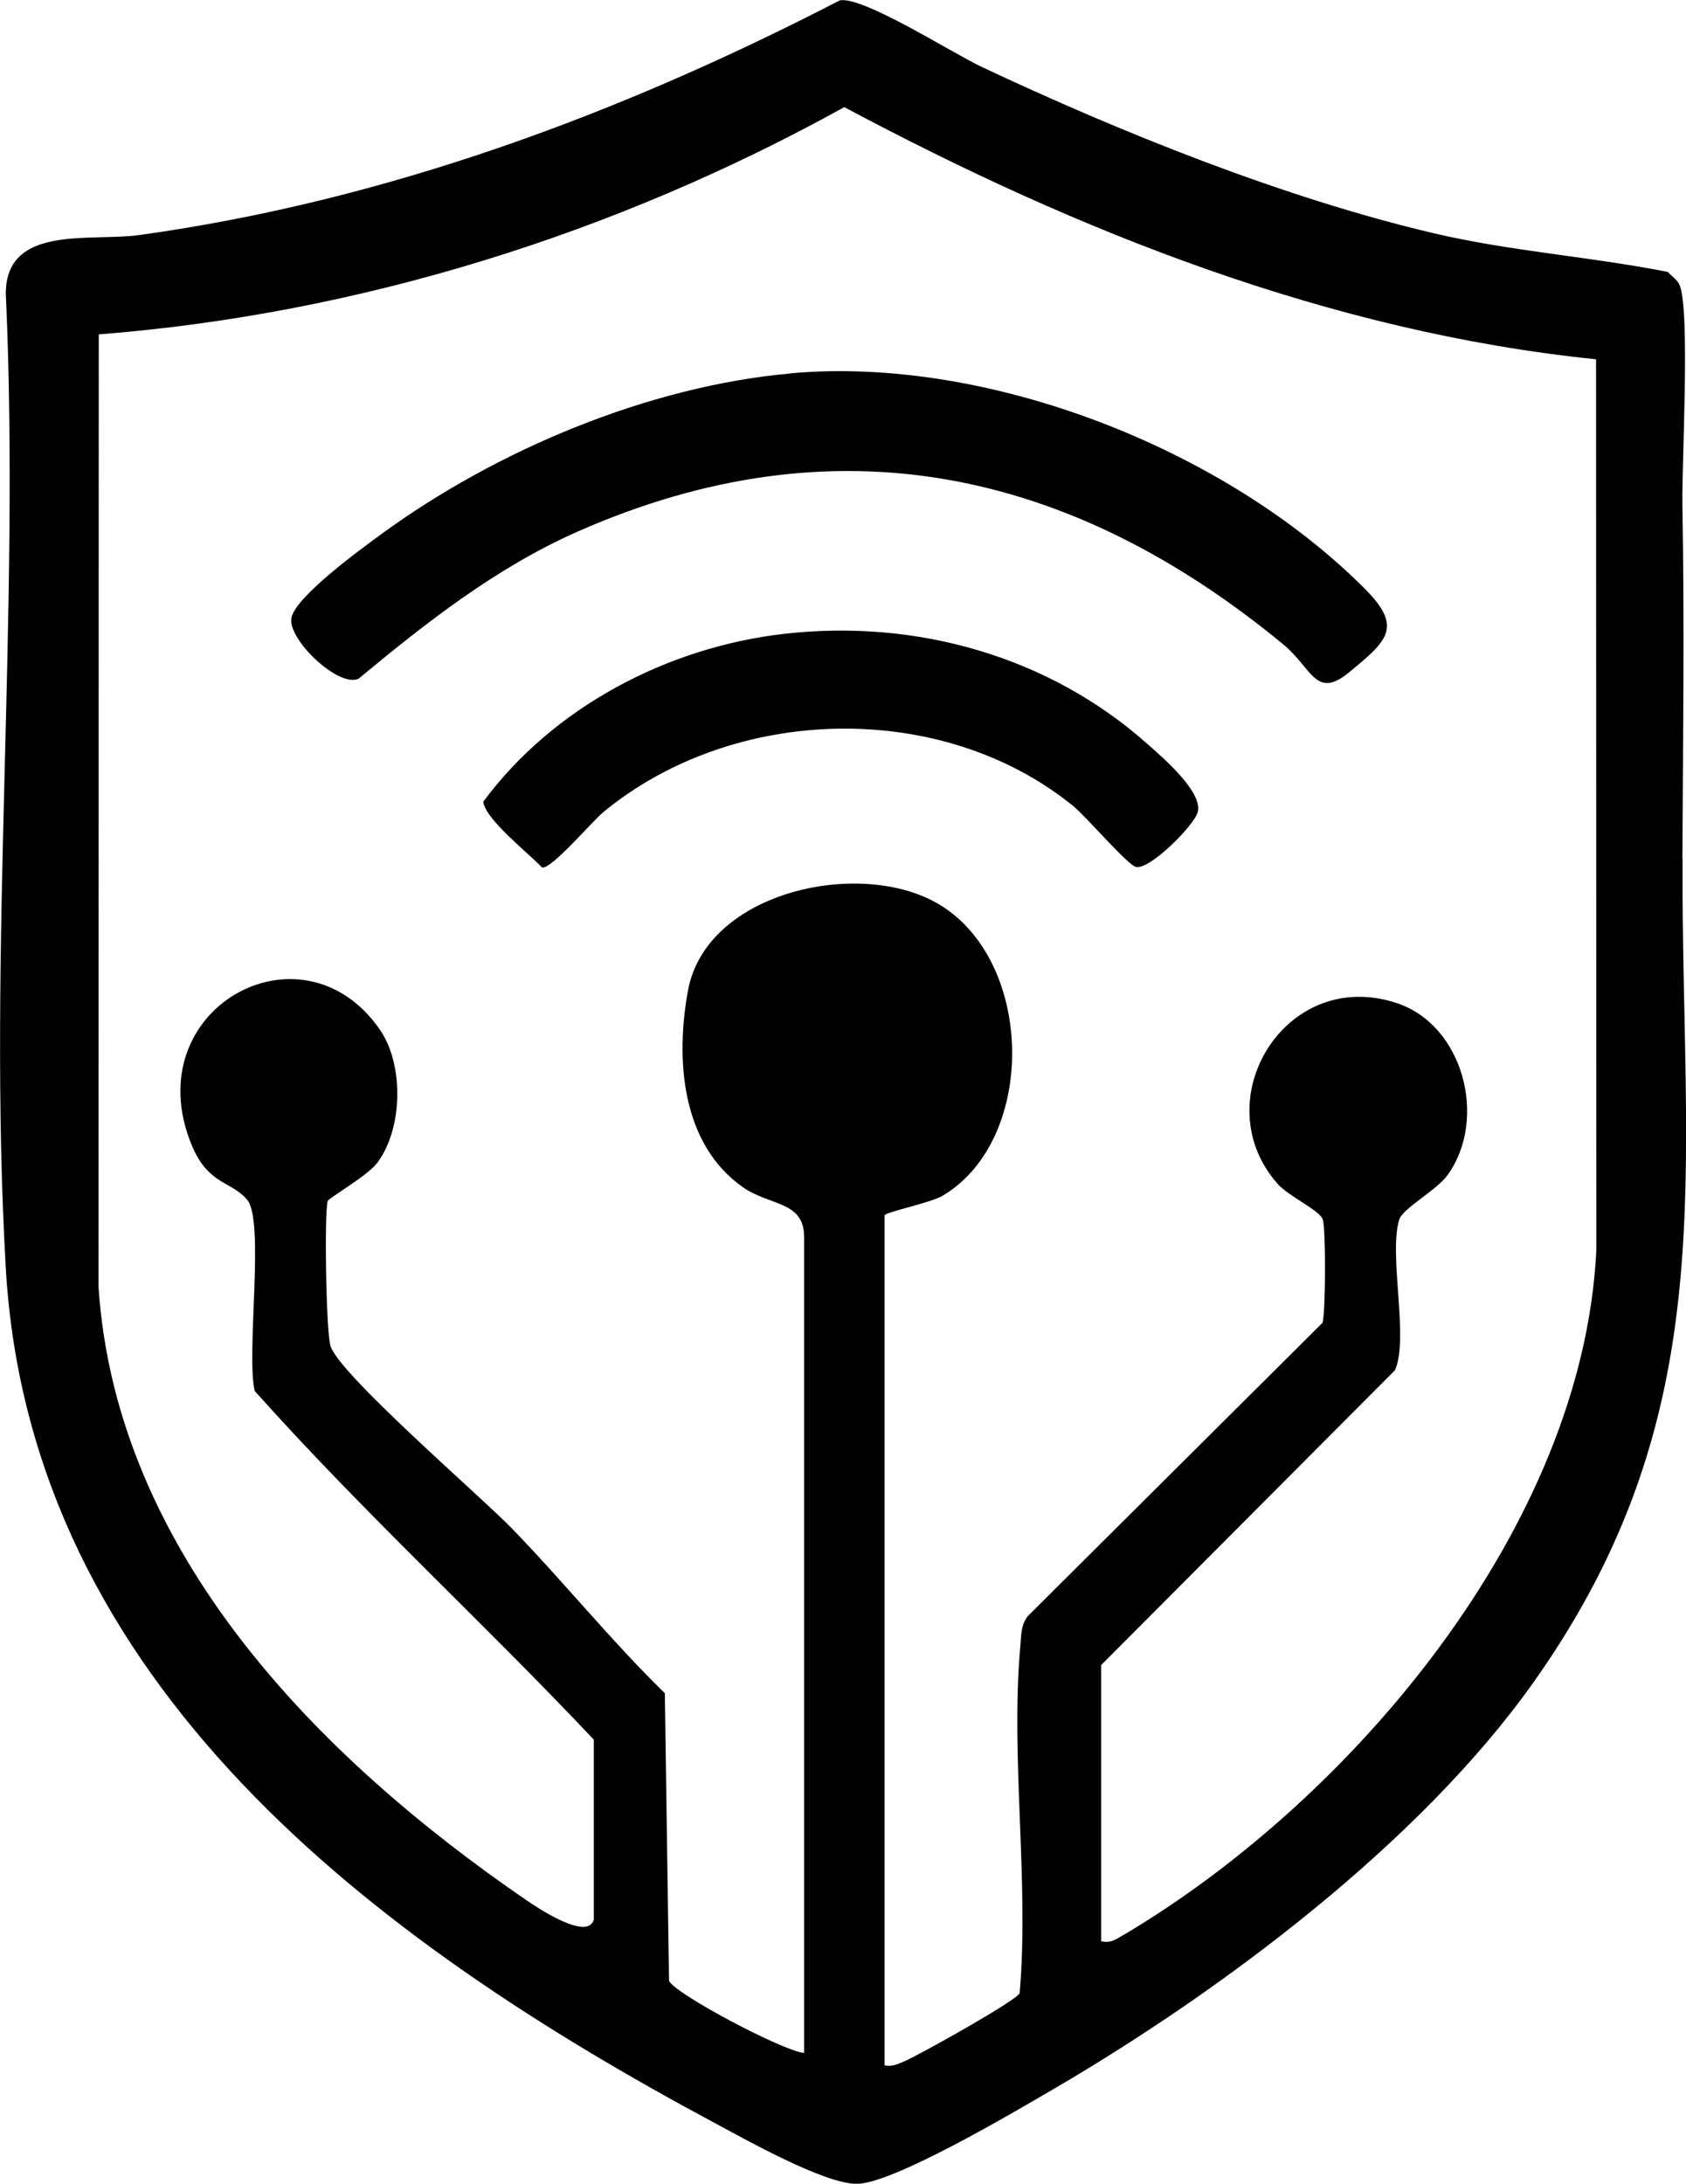
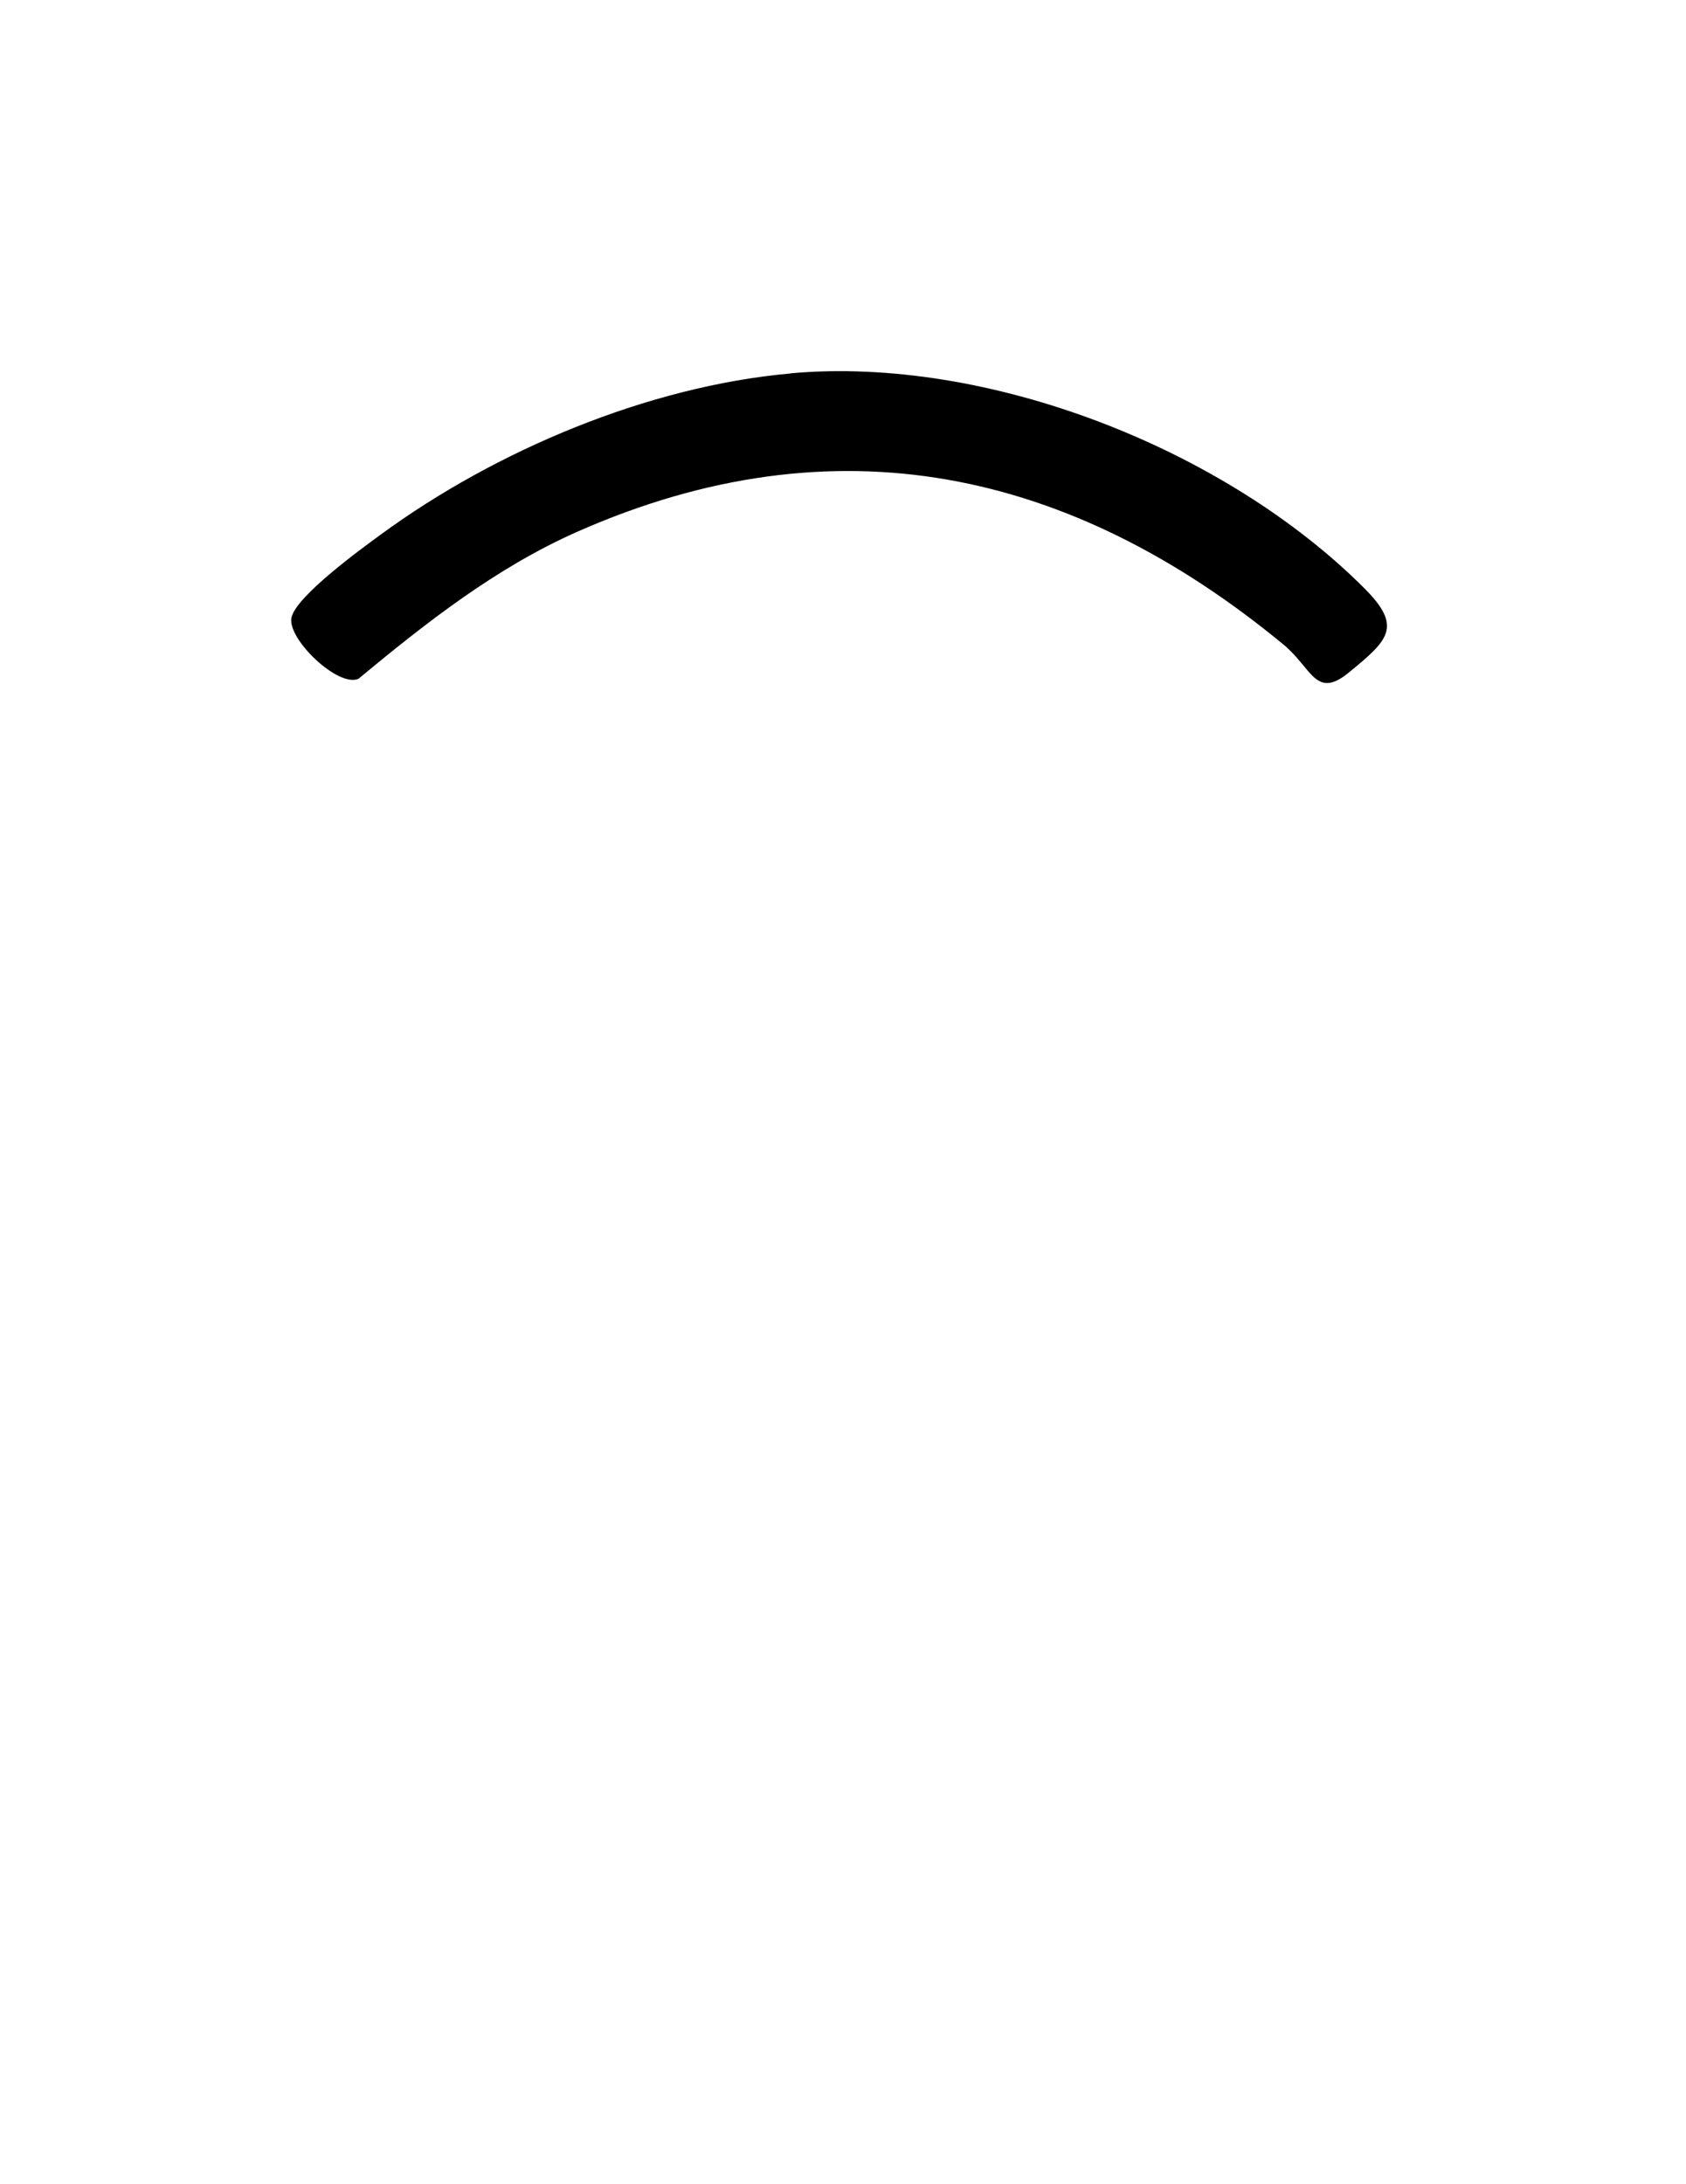
<svg xmlns="http://www.w3.org/2000/svg" id="Layer_1" data-name="Layer 1" viewBox="0 0 226.23 292.88">
-   <path d="M225.75,115.12c.08-15.79.28-31.58,0-47.36-.1-5.55,1.07-26.22-.39-29.56-.28-.64-1.09-1.2-1.59-1.73-10.42-2.06-20.99-2.75-31.36-5.18-20.05-4.7-42.09-13.56-60.73-22.34-3.93-1.85-15.9-9.5-19-8.9-29.5,15.25-60.94,26.9-94.02,31.48-6.52.9-17.9-1.45-17.88,7.87,1.96,42.95-2.47,88.02,0,130.72,3.24,55.9,49.77,90.32,94.95,114.53,4.31,2.31,14.88,8.28,19.25,8.25,4.9-.03,21.25-9.72,26.4-12.72,22.63-13.21,49.11-33.03,64.35-54.49,25.88-36.44,19.83-68.29,20.04-110.56ZM150.68,259.55c-1.02.6-1.59,1.09-2.93.81v-37.03l39.42-39.54c1.93-4.25-.88-15.42.58-20.22.45-1.48,5.01-3.92,6.49-5.97,5.41-7.52,2.13-20.14-6.87-23.08-14.97-4.9-25.8,13.15-15.92,24.28,1.5,1.69,5.63,3.51,6.04,4.76.43,1.31.39,12.41-.03,13.85l-39.58,39.38c-.92,1.22-.84,2.59-.97,4.02-1.35,14.79,1.2,31.51-.09,46.51-.31.95-13.75,8.46-15.68,9.24-.86.35-1.48.64-2.45.45v-114c0-.41,6.21-1.69,7.77-2.62,12.89-7.63,12.38-32.19-1.08-39.45-10.61-5.72-30.64-1.19-33.06,11.89-1.7,9.18-.93,20.56,7.33,26.38,3.65,2.57,8.25,1.83,8.25,6.71v109.43c-2.88-.26-17.59-8.07-18.13-9.7l-.56-38.55c-7.22-7.04-13.6-14.98-20.61-22.19-4.11-4.23-23.05-20.55-24.25-24.37-.6-1.91-.85-17.5-.39-19.44.1-.41,5.33-3.36,6.67-5.15,3.44-4.59,3.58-13.16.35-17.84-10.42-15.1-32.7-2.82-25.3,15.37,2.24,5.5,5.33,4.86,7.5,7.46,2.36,2.83-.18,20.79,1,25.62,14.54,16.29,30.54,30.9,45.5,46.77v24.13c-.84,2.91-7.51-1.55-9.06-2.61-27.73-19-55.03-46.49-57.4-82.23l.03-127.77c34.99-2.73,69.44-13.55,100.04-30.48,31.3,16.7,65.25,30.18,100.87,33.82l.04,119.44c-1.75,37.09-32.81,73.78-63.52,91.94Z" />
  <path d="M106.08,50.07c26.47-2.38,58.28,10.11,77,28.84,5.19,5.19,3.19,6.96-2.09,11.29-4.46,3.66-4.95-.6-8.76-3.74-28.49-23.5-60.11-30.45-94.77-15.14-10.86,4.8-20.27,12.18-29.36,19.72-2.73,1.2-9.49-5.28-9-8.14s9.43-9.33,12.08-11.27c15.39-11.24,35.78-19.83,54.89-21.54Z" />
-   <path d="M105.23,85.01c17.65-2.01,35.46,2.97,48.73,14.77,1.93,1.72,7.5,6.43,6.75,9.16-.5,1.79-6.39,7.71-8.27,7.34-1.11-.22-6.72-6.79-8.44-8.18-17.7-14.37-45.65-13.55-63.06.84-1.52,1.25-6.96,7.69-8.21,7.41-1.77-1.89-7.67-6.5-7.88-8.83,9.34-12.62,24.65-20.72,40.38-22.51Z" />
</svg>